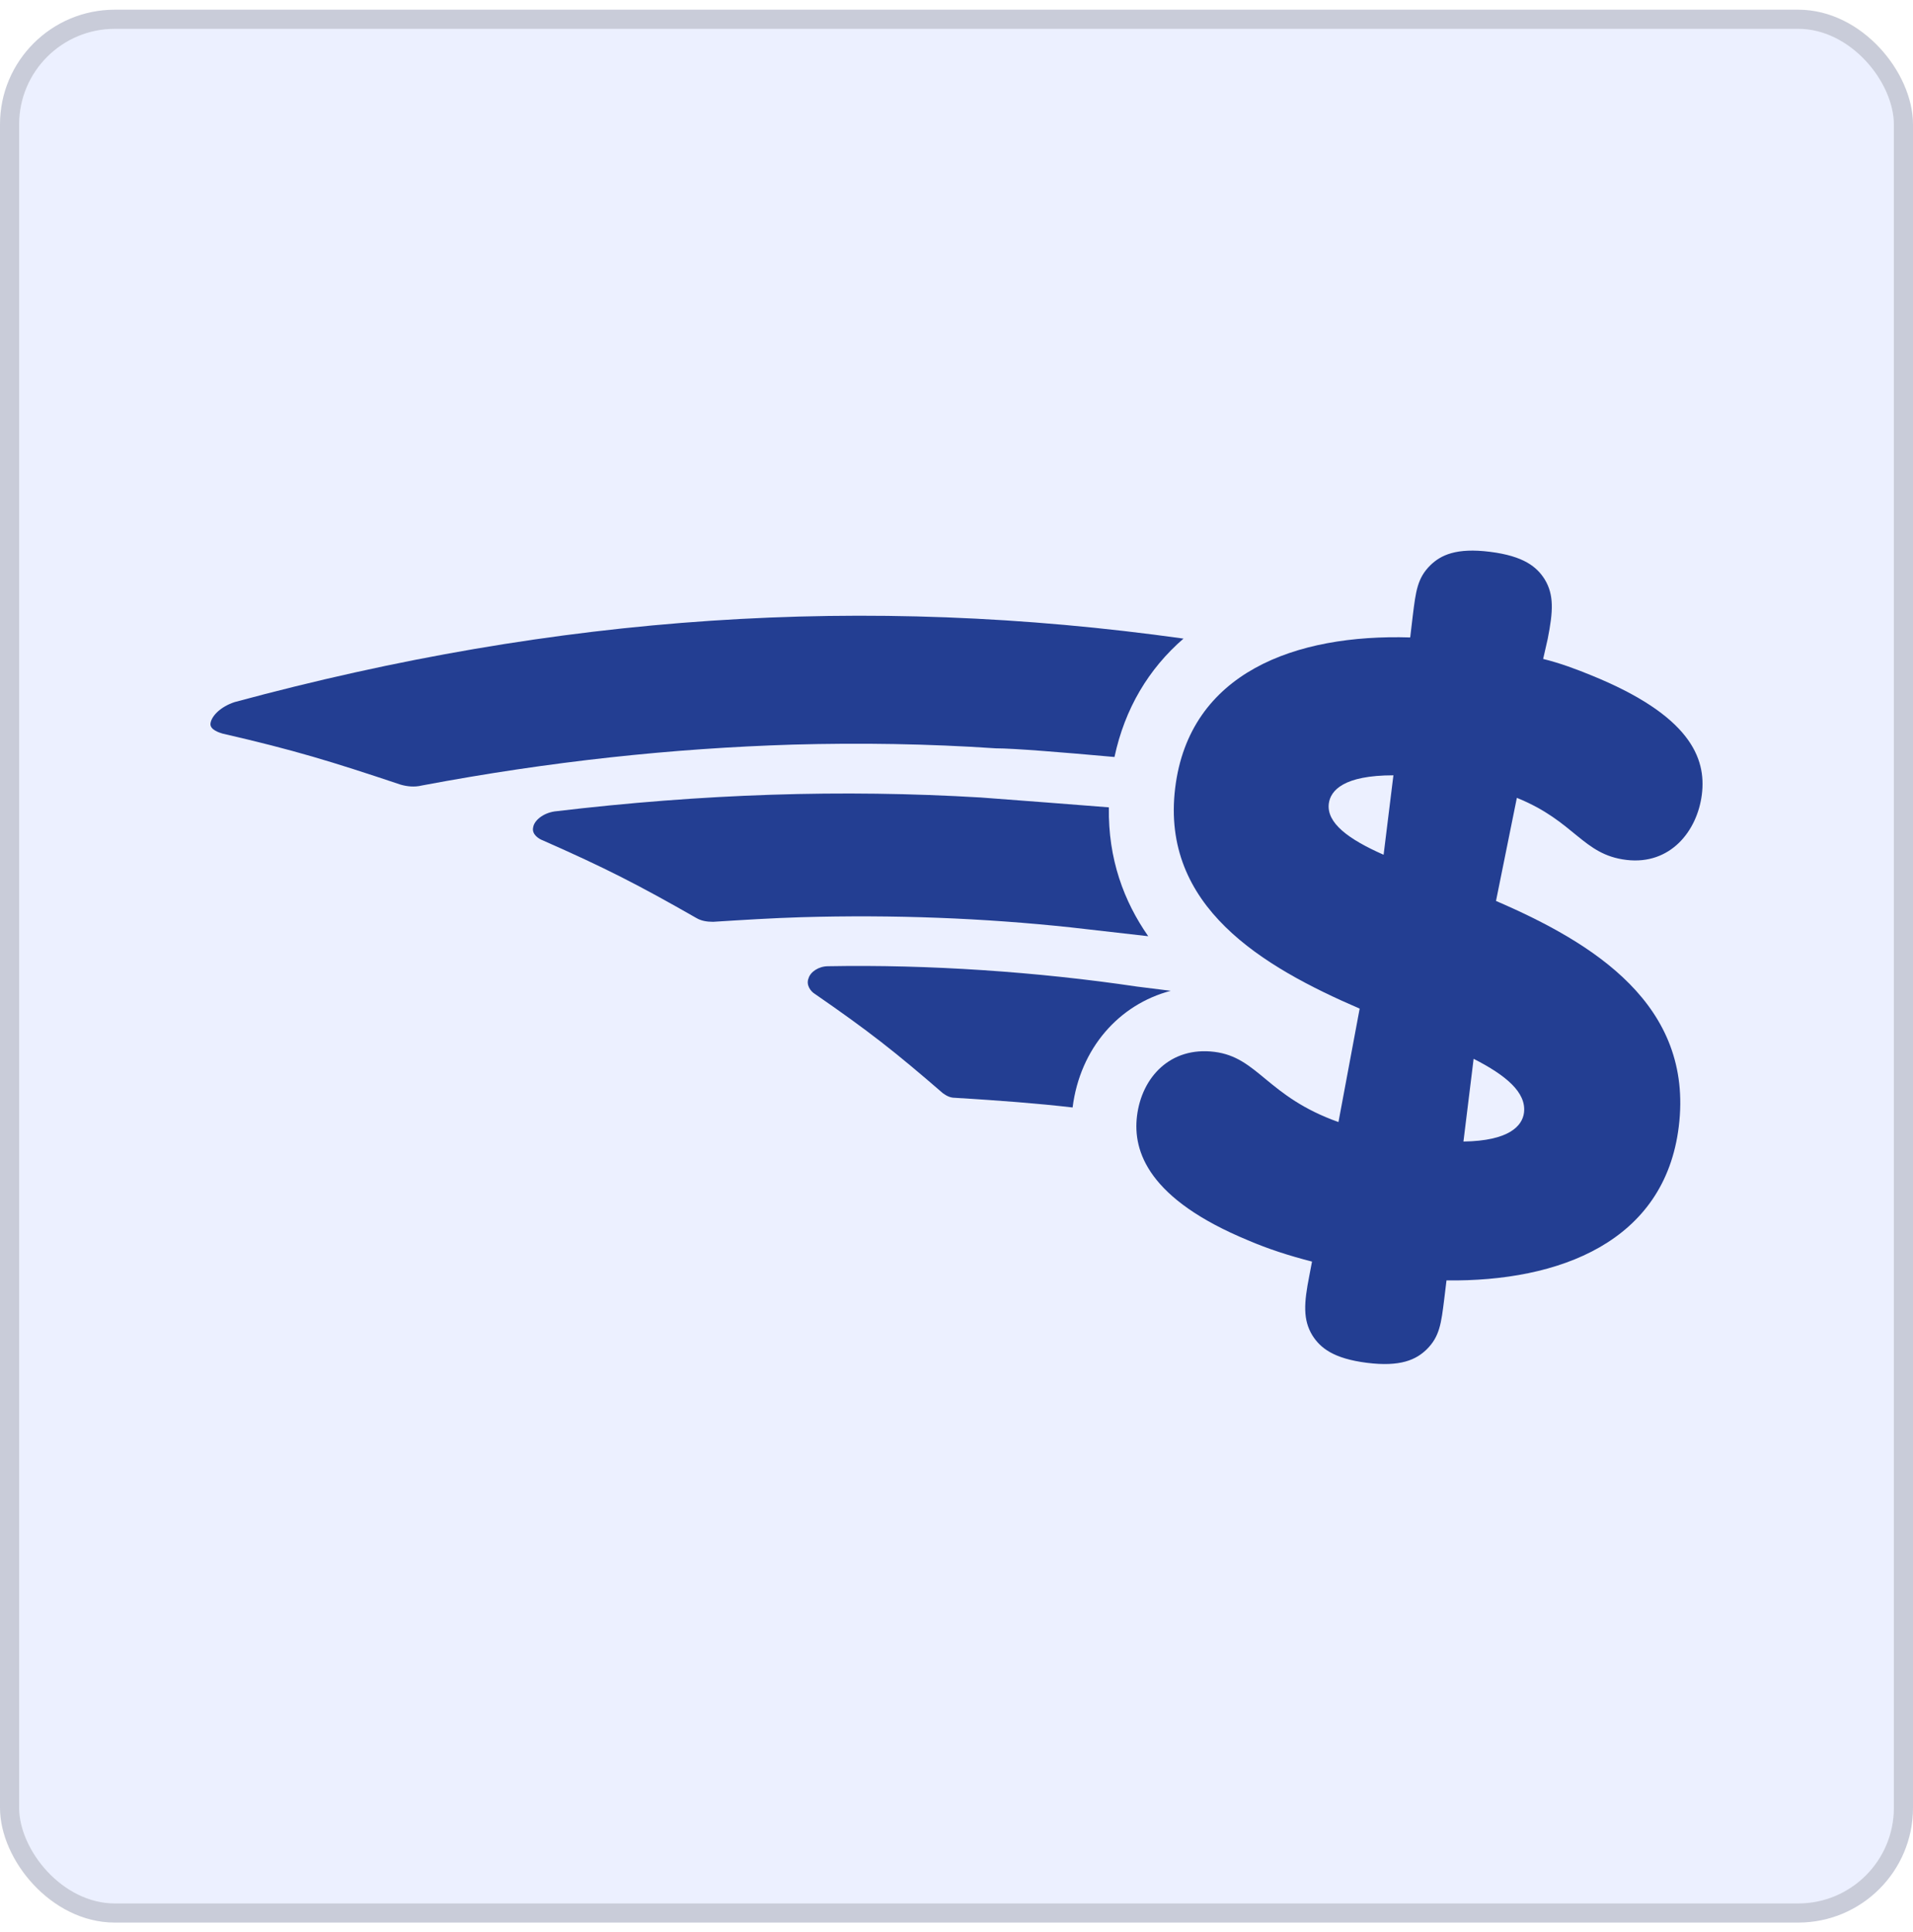
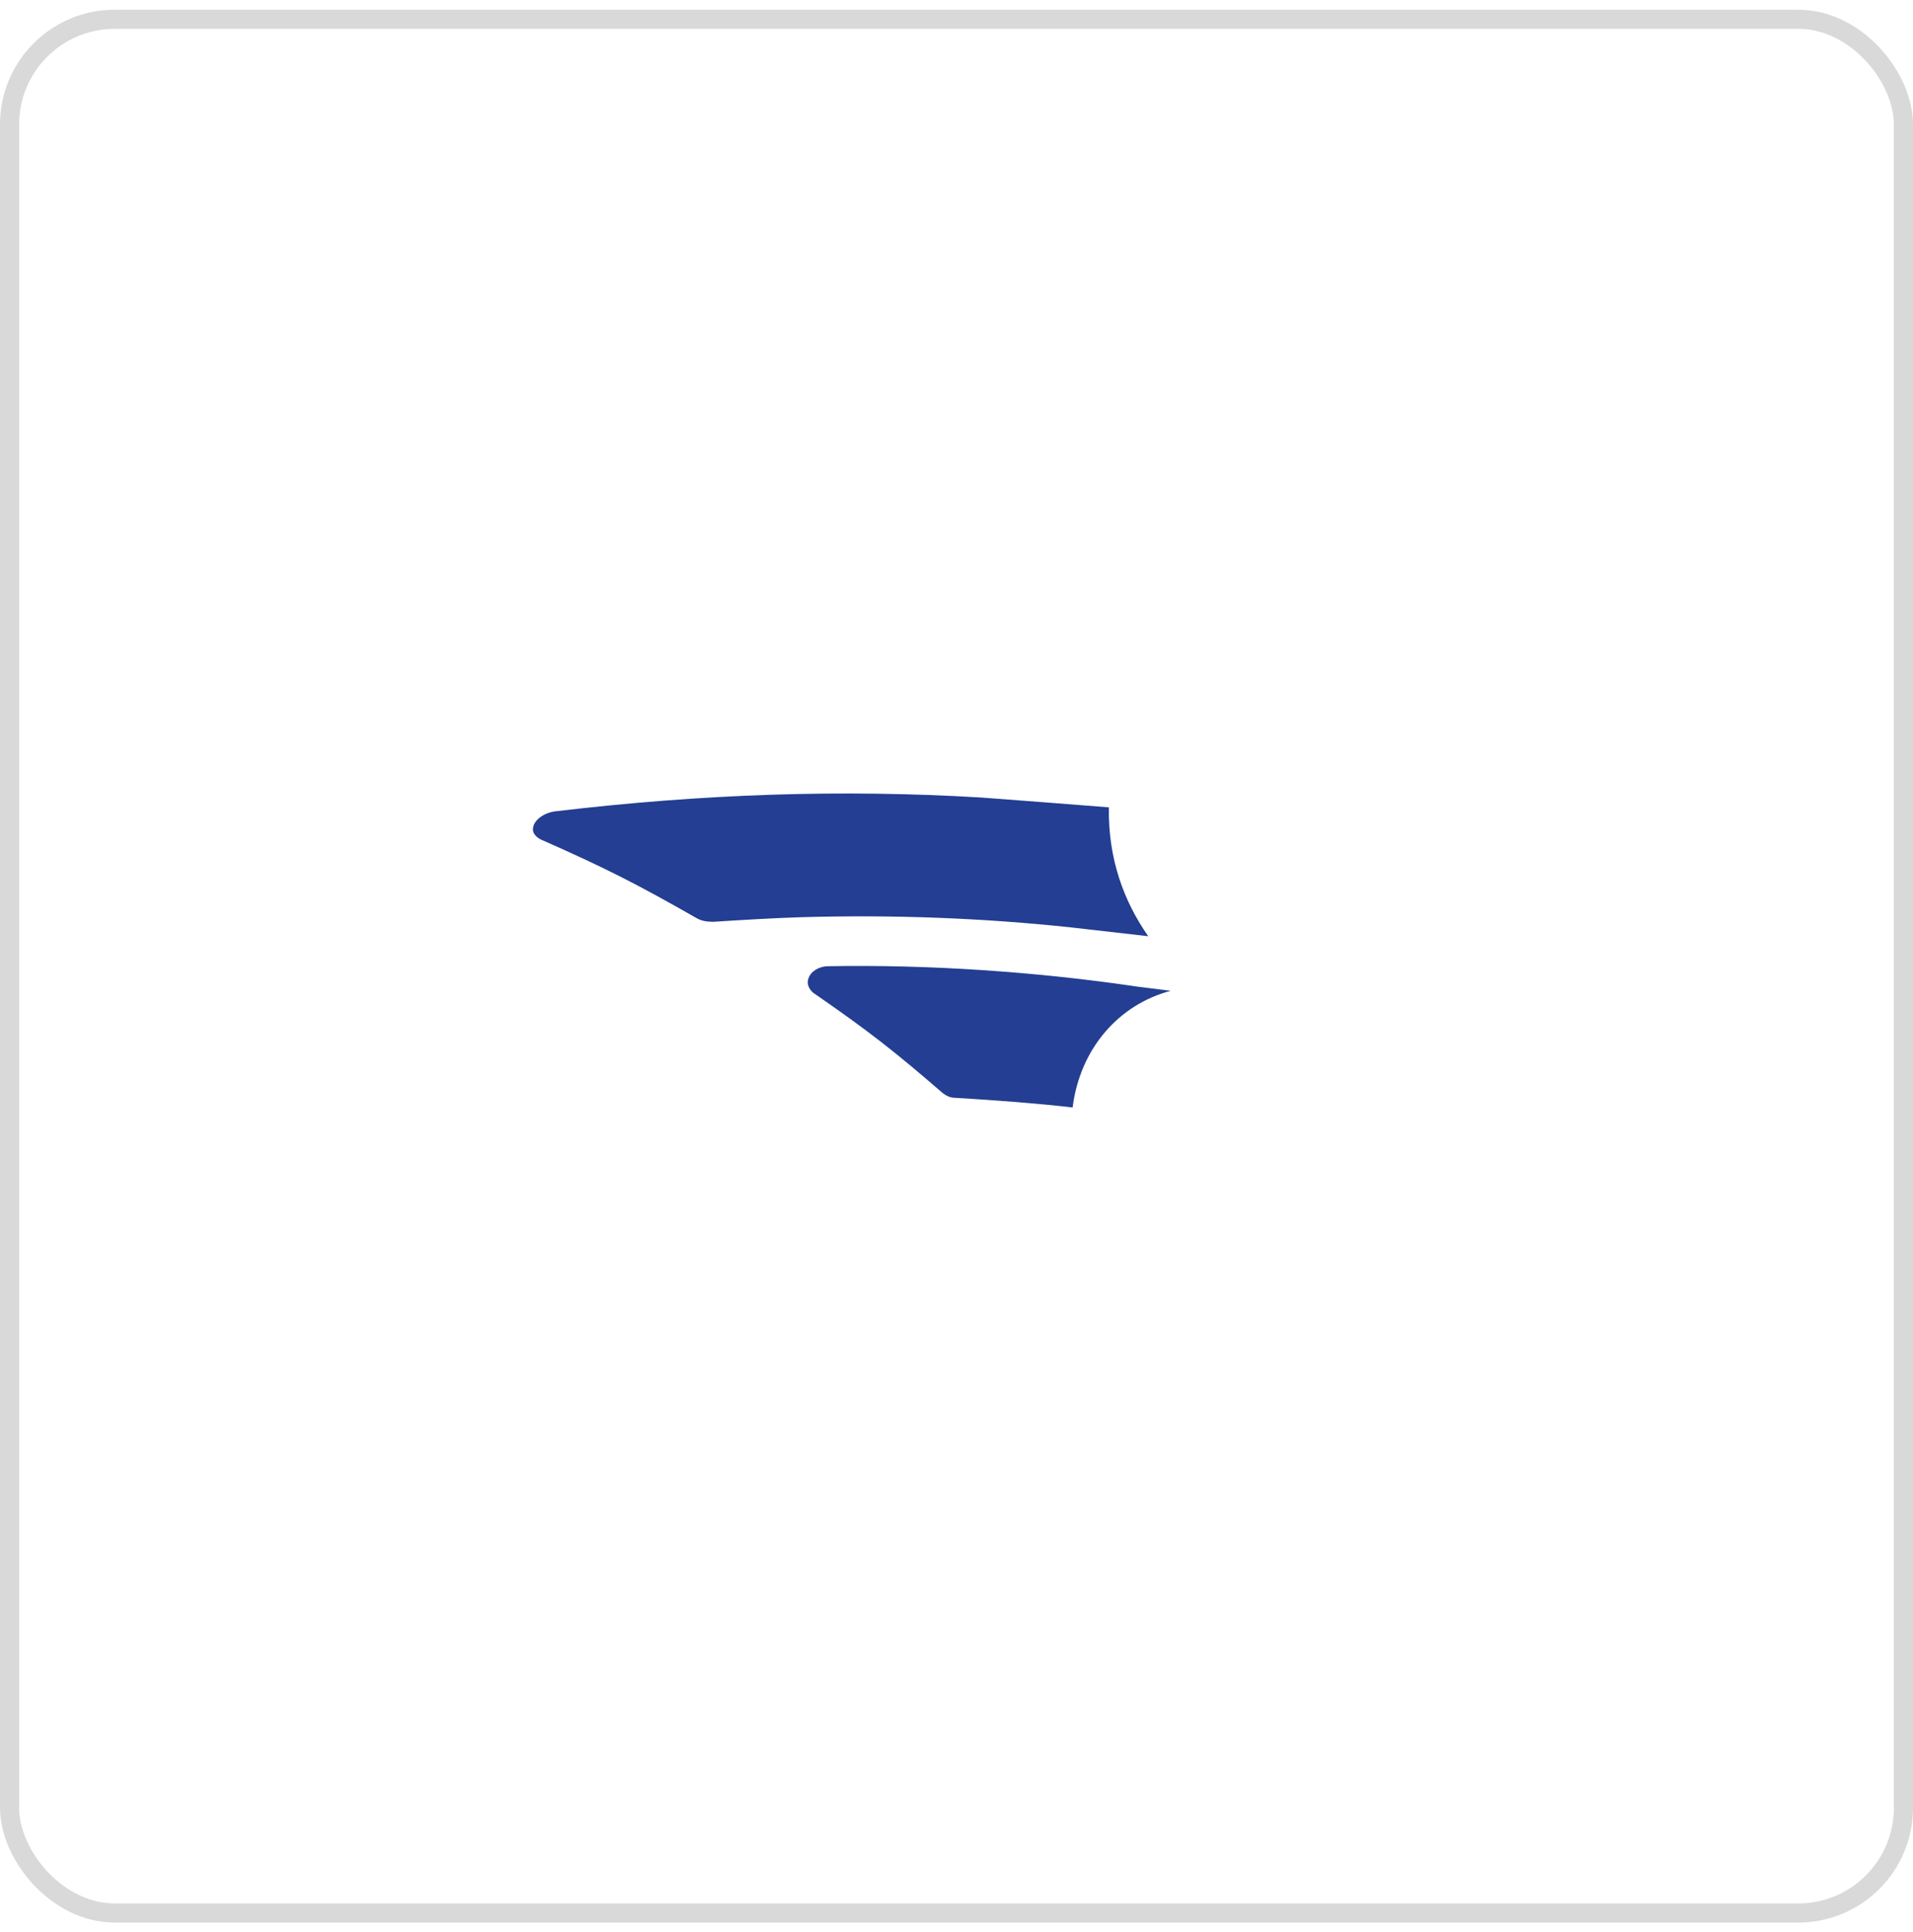
<svg xmlns="http://www.w3.org/2000/svg" width="100" height="101" viewBox="0 0 100 101" fill="none">
-   <rect y="0.507" width="100" height="100" rx="6" fill="#3D6BFE" fill-opacity="0.1" />
  <rect x="0.5" y="1.007" width="99" height="99" rx="5.5" stroke="#010101" stroke-opacity="0.15" />
-   <path d="M61.874 33.386C45.201 31.046 29.174 32.128 12.27 36.702C11.534 36.941 11.056 37.428 11.003 37.818C10.958 38.155 11.49 38.306 11.632 38.35C15.408 39.219 17.305 39.804 20.939 41.018C21.276 41.116 21.666 41.16 22.056 41.063C28.74 39.804 35.14 39.121 41.442 38.926C44.979 38.829 48.516 38.882 52.053 39.121C52.983 39.121 55.492 39.325 58.258 39.574C58.798 37.047 60.039 34.964 61.874 33.377V33.386Z" fill="#233E92" />
-   <path d="M80.675 34.45C81.57 34.671 82.395 34.982 83.175 35.301C88.334 37.393 89.202 39.617 88.963 41.532C88.724 43.447 87.314 45.229 85.019 44.954C82.723 44.679 82.341 42.942 79.292 41.709L78.202 47.099C83.299 49.297 88.538 52.533 87.757 58.888C87.022 64.925 81.508 67.008 75.614 66.937L75.498 67.894C75.339 69.18 75.259 69.871 74.576 70.545C74.027 71.077 73.22 71.467 71.456 71.245C69.692 71.023 69.01 70.456 68.602 69.809C68.106 68.993 68.159 68.125 68.442 66.698L68.584 65.953C67.379 65.643 66.28 65.288 65.251 64.845C60.039 62.691 59.206 60.2 59.436 58.339C59.685 56.309 61.183 54.704 63.478 54.988C65.774 55.272 66.226 57.328 69.967 58.658L71.075 52.728C65.978 50.529 60.677 47.392 61.431 41.195C62.167 35.159 67.724 33.138 73.717 33.324L73.85 32.198C74.009 30.913 74.089 30.221 74.772 29.548C75.321 29.016 76.128 28.626 77.892 28.848C79.656 29.069 80.338 29.636 80.746 30.284C81.242 31.099 81.189 31.959 80.906 33.395L80.666 34.45H80.675ZM72.325 44.697L72.839 40.531C70.242 40.531 69.55 41.319 69.462 42.011C69.338 43.021 70.481 43.872 72.334 44.688L72.325 44.697ZM77.032 55.352L76.5 59.677C78.885 59.642 79.576 58.862 79.665 58.17C79.797 57.107 78.716 56.211 77.032 55.352Z" fill="#233E92" />
  <path d="M57.965 42.206C55.9 42.038 53.587 41.869 51.282 41.692C44.013 41.258 36.745 41.497 28.988 42.419C28.359 42.517 27.925 42.907 27.872 43.243C27.774 43.633 28.208 43.873 28.359 43.926C31.657 45.38 33.35 46.248 36.408 47.995C36.647 48.136 36.94 48.19 37.276 48.19C38.828 48.092 40.379 47.995 41.877 47.95C46.726 47.809 51.424 47.995 55.98 48.482L60.022 48.943C58.754 47.126 57.921 44.91 57.965 42.206Z" fill="#233E92" />
  <path d="M61.201 51.797L59.428 51.575C54.243 50.804 48.525 50.414 43.286 50.512C42.799 50.512 42.365 50.804 42.267 51.141C42.125 51.478 42.365 51.824 42.604 51.965C45.414 53.907 46.77 54.971 49.288 57.151C49.483 57.293 49.678 57.39 49.917 57.39C52.257 57.532 54.234 57.683 56.069 57.896C56.459 54.802 58.497 52.506 61.201 51.797Z" fill="#233E92" />
</svg>